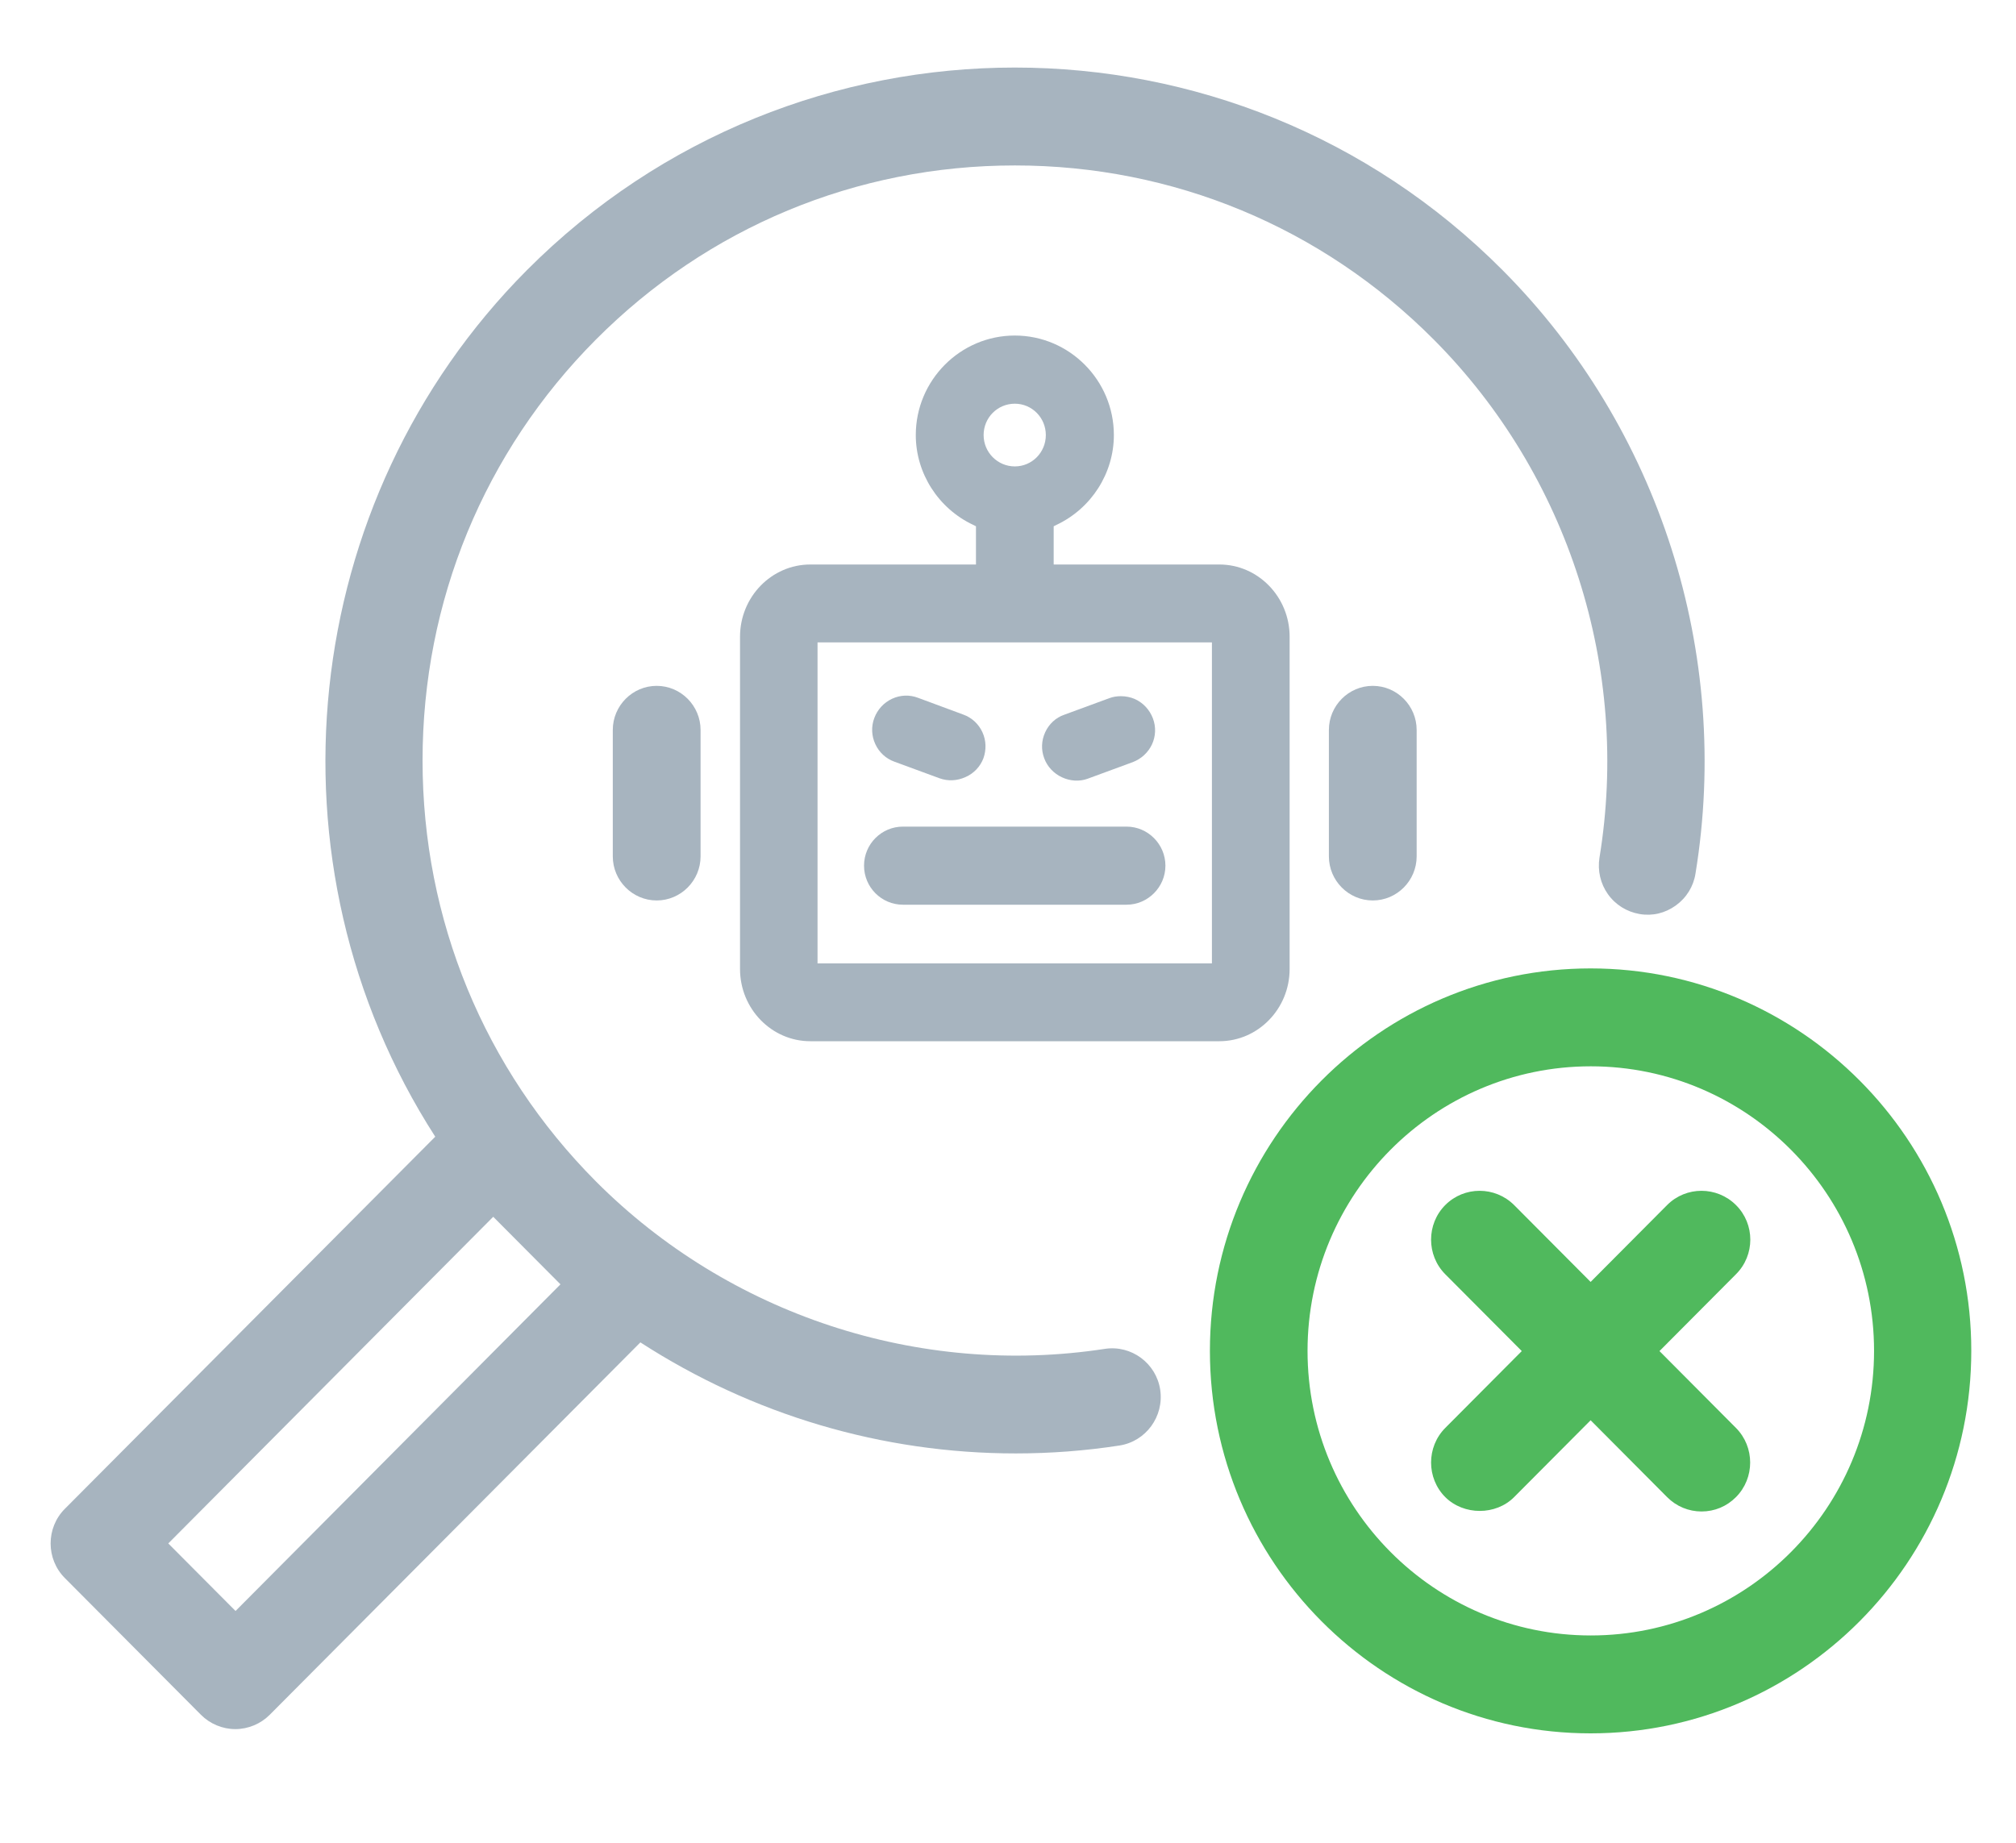
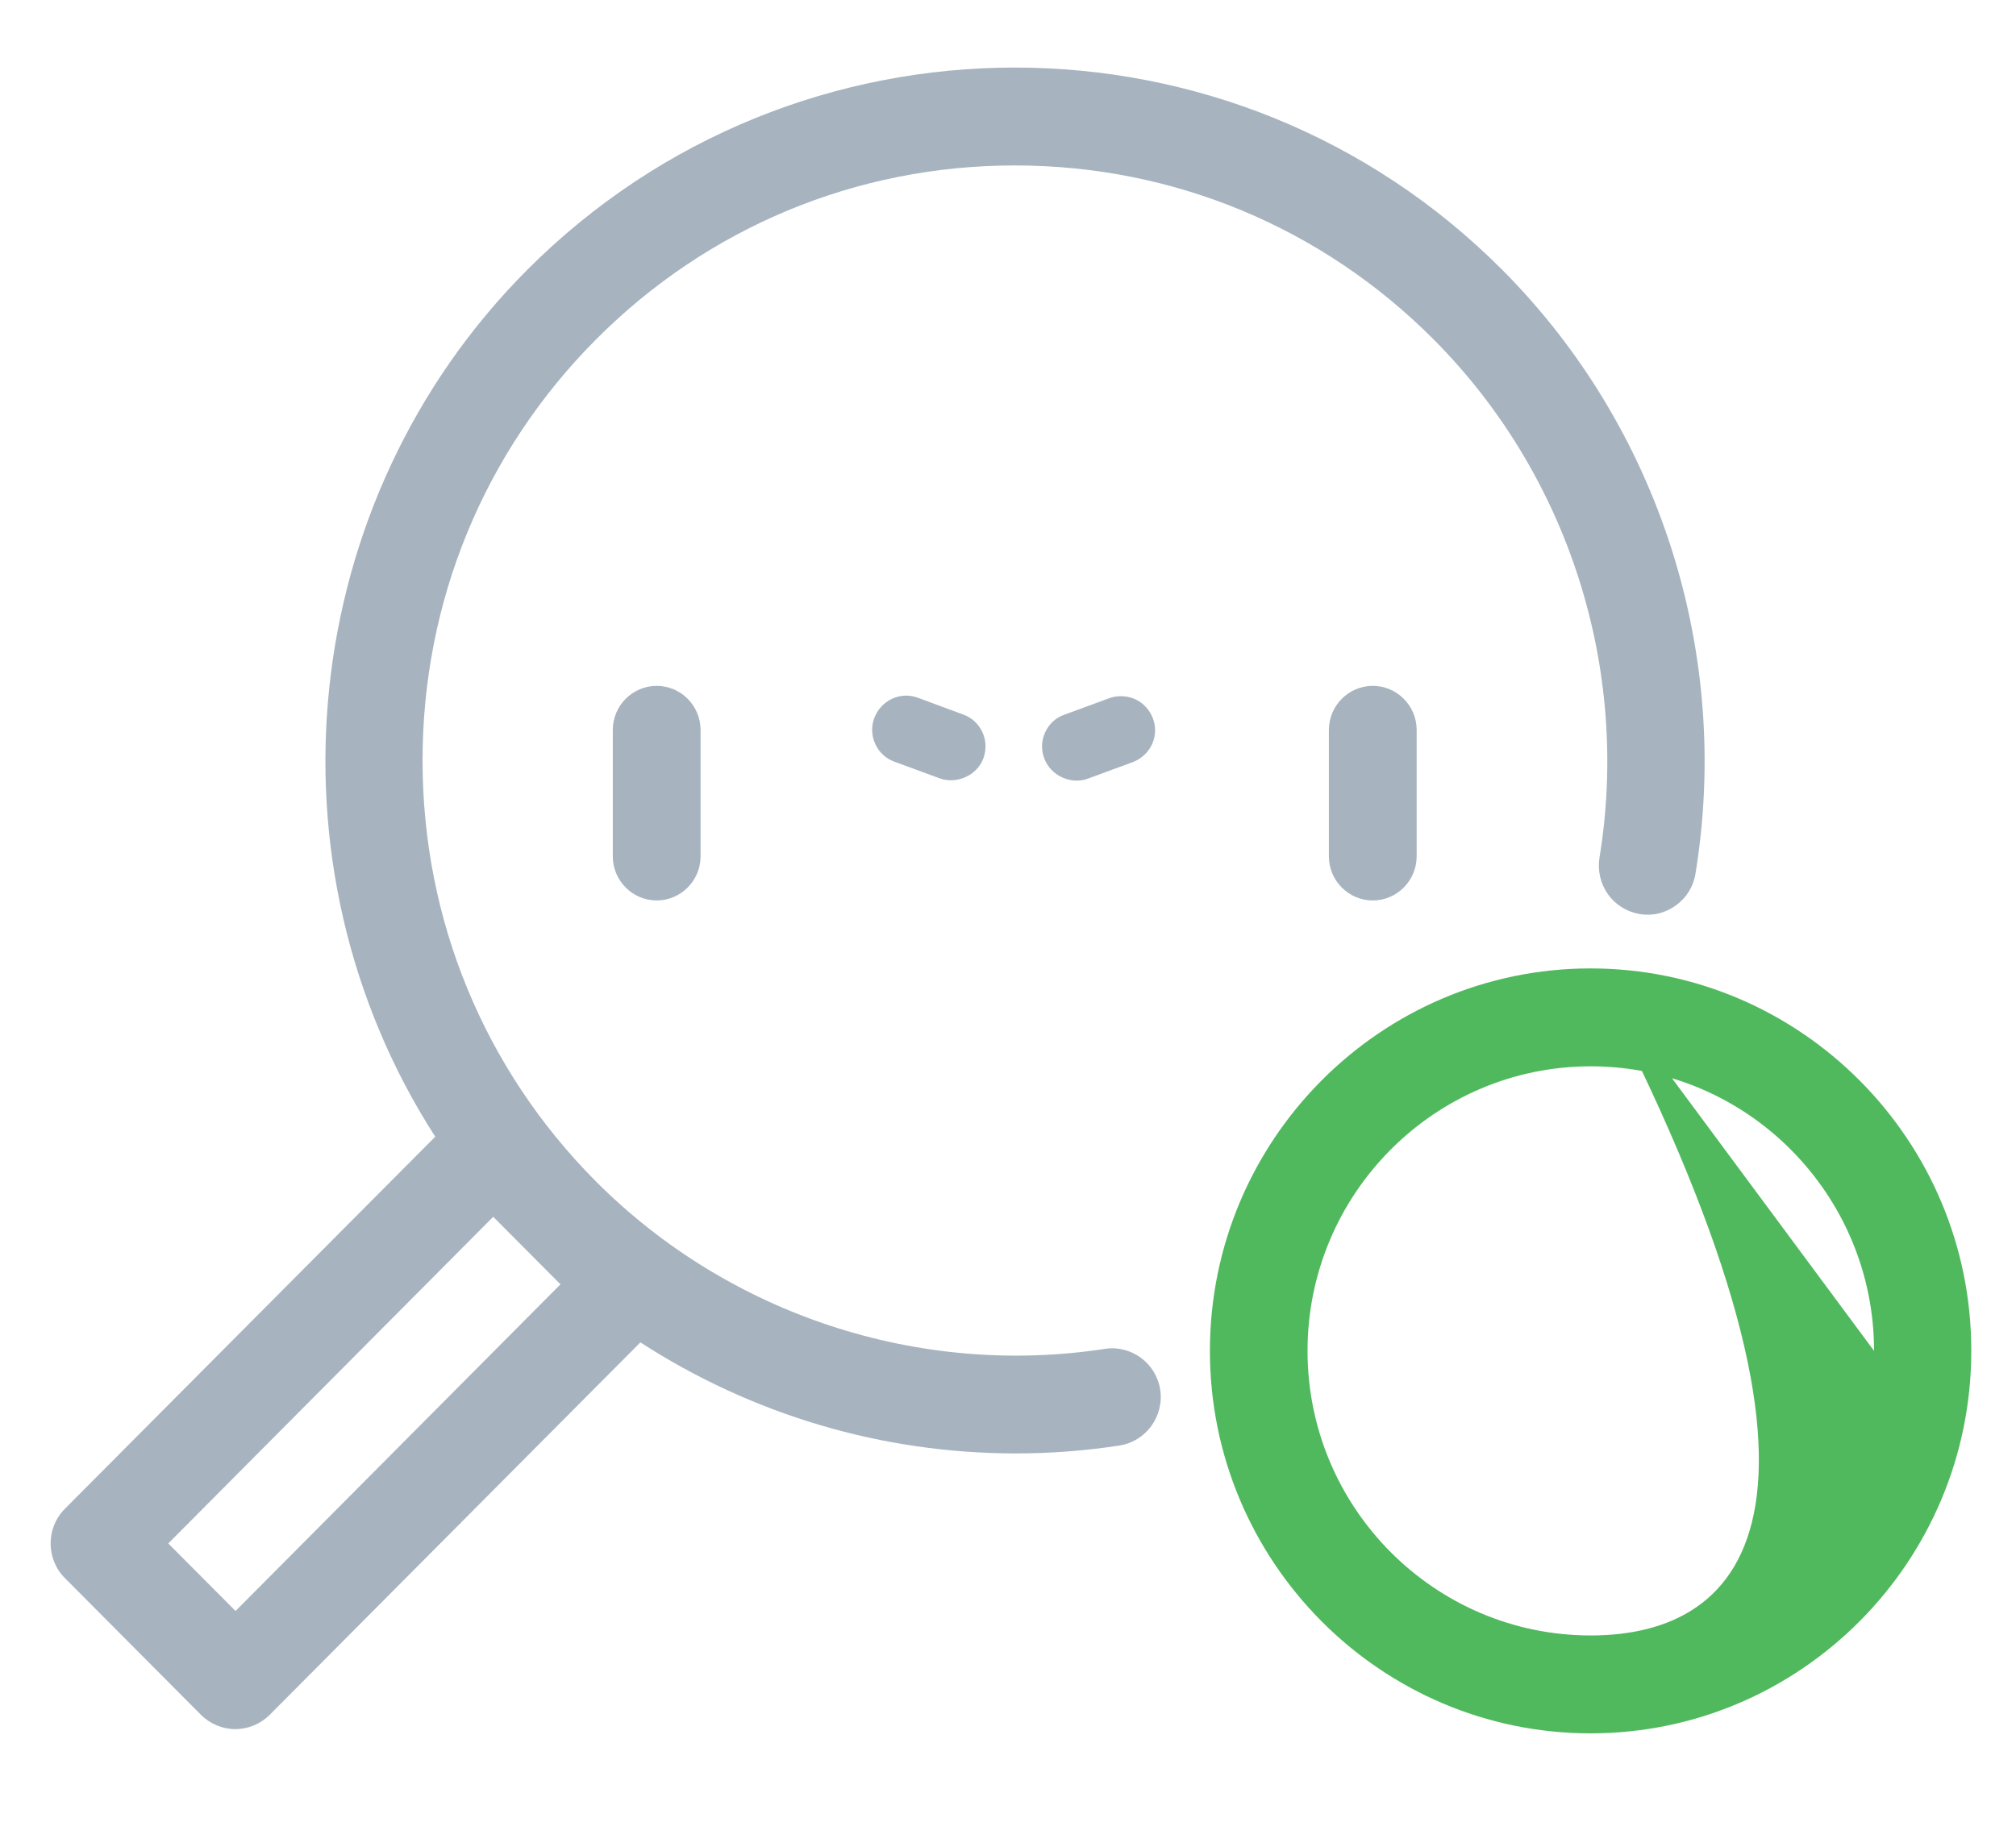
<svg xmlns="http://www.w3.org/2000/svg" width="105" height="96" viewBox="0 0 105 96" fill="none">
-   <path d="M67.168 33.17C67.168 31.094 65.522 29.408 63.508 29.408H54.879V27.417L55.026 27.343C56.84 26.489 58.014 24.656 58.014 22.665C58.014 19.809 55.697 17.48 52.855 17.48C50.014 17.48 47.697 19.809 47.697 22.665C47.697 24.656 48.871 26.489 50.685 27.343L50.832 27.417V29.408H42.202C40.189 29.408 38.543 31.094 38.543 33.17V50.481C38.543 52.557 40.189 54.243 42.202 54.243H63.508C65.522 54.243 67.168 52.557 67.168 50.481V33.17ZM52.855 21.031C53.747 21.031 54.47 21.758 54.47 22.665C54.47 23.571 53.747 24.298 52.855 24.298C51.964 24.298 51.23 23.571 51.23 22.665C51.23 21.758 51.954 21.031 52.855 21.031ZM63.121 50.186H42.58V33.465H63.121V50.186Z" fill="#A7B4BF" />
  <path d="M31.916 38.028V44.613C31.916 45.877 32.944 46.91 34.202 46.91C35.46 46.91 36.488 45.877 36.488 44.613V38.028C36.488 36.763 35.46 35.73 34.202 35.73C32.944 35.73 31.916 36.763 31.916 38.028Z" fill="#A7B4BF" />
  <path d="M69.213 38.028V44.613C69.213 45.877 70.24 46.91 71.499 46.91C72.757 46.91 73.784 45.877 73.784 44.613V38.028C73.784 36.763 72.757 35.73 71.499 35.73C70.24 35.73 69.213 36.763 69.213 38.028Z" fill="#A7B4BF" />
-   <path d="M58.675 43.063H47.026C45.914 43.063 45.002 43.97 45.002 45.097C45.002 46.224 45.914 47.131 47.026 47.131H58.675C59.786 47.131 60.699 46.214 60.699 45.097C60.699 43.98 59.786 43.063 58.675 43.063Z" fill="#A7B4BF" />
  <path d="M51.22 39.502C51.377 39.06 51.366 38.575 51.167 38.143C50.968 37.711 50.611 37.384 50.171 37.226L47.812 36.352C47.371 36.183 46.889 36.204 46.459 36.404C46.029 36.605 45.704 36.963 45.537 37.405C45.369 37.848 45.39 38.333 45.589 38.764C45.788 39.197 46.145 39.523 46.585 39.681L48.934 40.545C49.374 40.703 49.846 40.682 50.286 40.482C50.727 40.292 51.062 39.924 51.22 39.502Z" fill="#A7B4BF" />
  <path d="M54.439 38.143C54.239 38.575 54.218 39.06 54.386 39.502C54.544 39.934 54.879 40.293 55.309 40.493C55.739 40.693 56.221 40.725 56.651 40.567L59 39.703C59.44 39.534 59.797 39.207 59.996 38.786C60.195 38.364 60.216 37.869 60.048 37.427C59.88 36.984 59.556 36.626 59.126 36.426C58.895 36.32 58.633 36.268 58.381 36.268C58.171 36.268 57.972 36.299 57.773 36.373L55.424 37.237C54.994 37.385 54.638 37.711 54.439 38.143Z" fill="#A7B4BF" />
-   <path d="M82.843 50.45C71.907 50.45 63.016 59.385 63.016 70.375C63.016 81.365 71.907 90.3 82.843 90.3C93.78 90.3 102.671 81.365 102.671 70.375C102.682 59.396 93.78 50.45 82.843 50.45ZM97.607 70.375C97.607 78.552 90.99 85.2 82.854 85.2C74.717 85.2 68.101 78.552 68.101 70.375C68.101 62.199 74.717 55.55 82.854 55.55C90.99 55.55 97.607 62.209 97.607 70.375Z" fill="#50B95D" />
+   <path d="M82.843 50.45C71.907 50.45 63.016 59.385 63.016 70.375C63.016 81.365 71.907 90.3 82.843 90.3C93.78 90.3 102.671 81.365 102.671 70.375C102.682 59.396 93.78 50.45 82.843 50.45ZC97.607 78.552 90.99 85.2 82.854 85.2C74.717 85.2 68.101 78.552 68.101 70.375C68.101 62.199 74.717 55.55 82.854 55.55C90.99 55.55 97.607 62.209 97.607 70.375Z" fill="#50B95D" />
  <path d="M57.543 70.27C47.865 71.755 37.956 68.489 31.036 61.545C25.217 55.697 22.008 47.911 22.008 39.618C22.008 31.326 25.217 23.539 31.036 17.691C36.856 11.844 44.604 8.619 52.856 8.619C61.108 8.619 68.857 11.844 74.676 17.691C81.691 24.741 84.92 34.835 83.305 44.687C83.201 45.361 83.358 46.035 83.746 46.583C84.144 47.142 84.731 47.5 85.392 47.616C86.063 47.732 86.724 47.574 87.279 47.173C87.835 46.773 88.202 46.183 88.307 45.508C90.184 34.044 86.43 22.285 78.262 14.077C64.254 0 41.459 0 27.44 14.077C15.508 26.068 13.526 45.003 22.669 59.217L3.376 78.604C2.39 79.595 2.39 81.217 3.376 82.208L10.464 89.331C10.936 89.805 11.586 90.079 12.257 90.079C12.928 90.079 13.578 89.805 14.05 89.331L33.353 69.932C39.204 73.715 45.957 75.717 52.909 75.717C54.712 75.717 56.526 75.58 58.298 75.306C59.682 75.095 60.636 73.789 60.427 72.398C60.217 71.018 58.927 70.059 57.543 70.27ZM29.191 66.908L12.268 83.925L8.765 80.406L25.689 63.389L29.191 66.908Z" fill="#A7B4BF" />
-   <path d="M90.415 62.778C89.419 61.788 87.815 61.788 86.829 62.778L82.845 66.782L78.86 62.778C77.864 61.788 76.26 61.788 75.274 62.778C74.289 63.768 74.289 65.391 75.274 66.382L79.259 70.385L75.274 74.389C74.289 75.38 74.289 77.003 75.274 77.993C76.239 78.952 77.906 78.952 78.86 77.993L82.845 73.989L86.829 77.993C87.311 78.478 87.951 78.741 88.622 78.741C89.304 78.741 89.933 78.478 90.415 77.993C91.401 77.003 91.401 75.38 90.415 74.389L86.431 70.385L90.415 66.382C91.411 65.391 91.411 63.768 90.415 62.778Z" fill="#50B95D" />
</svg>